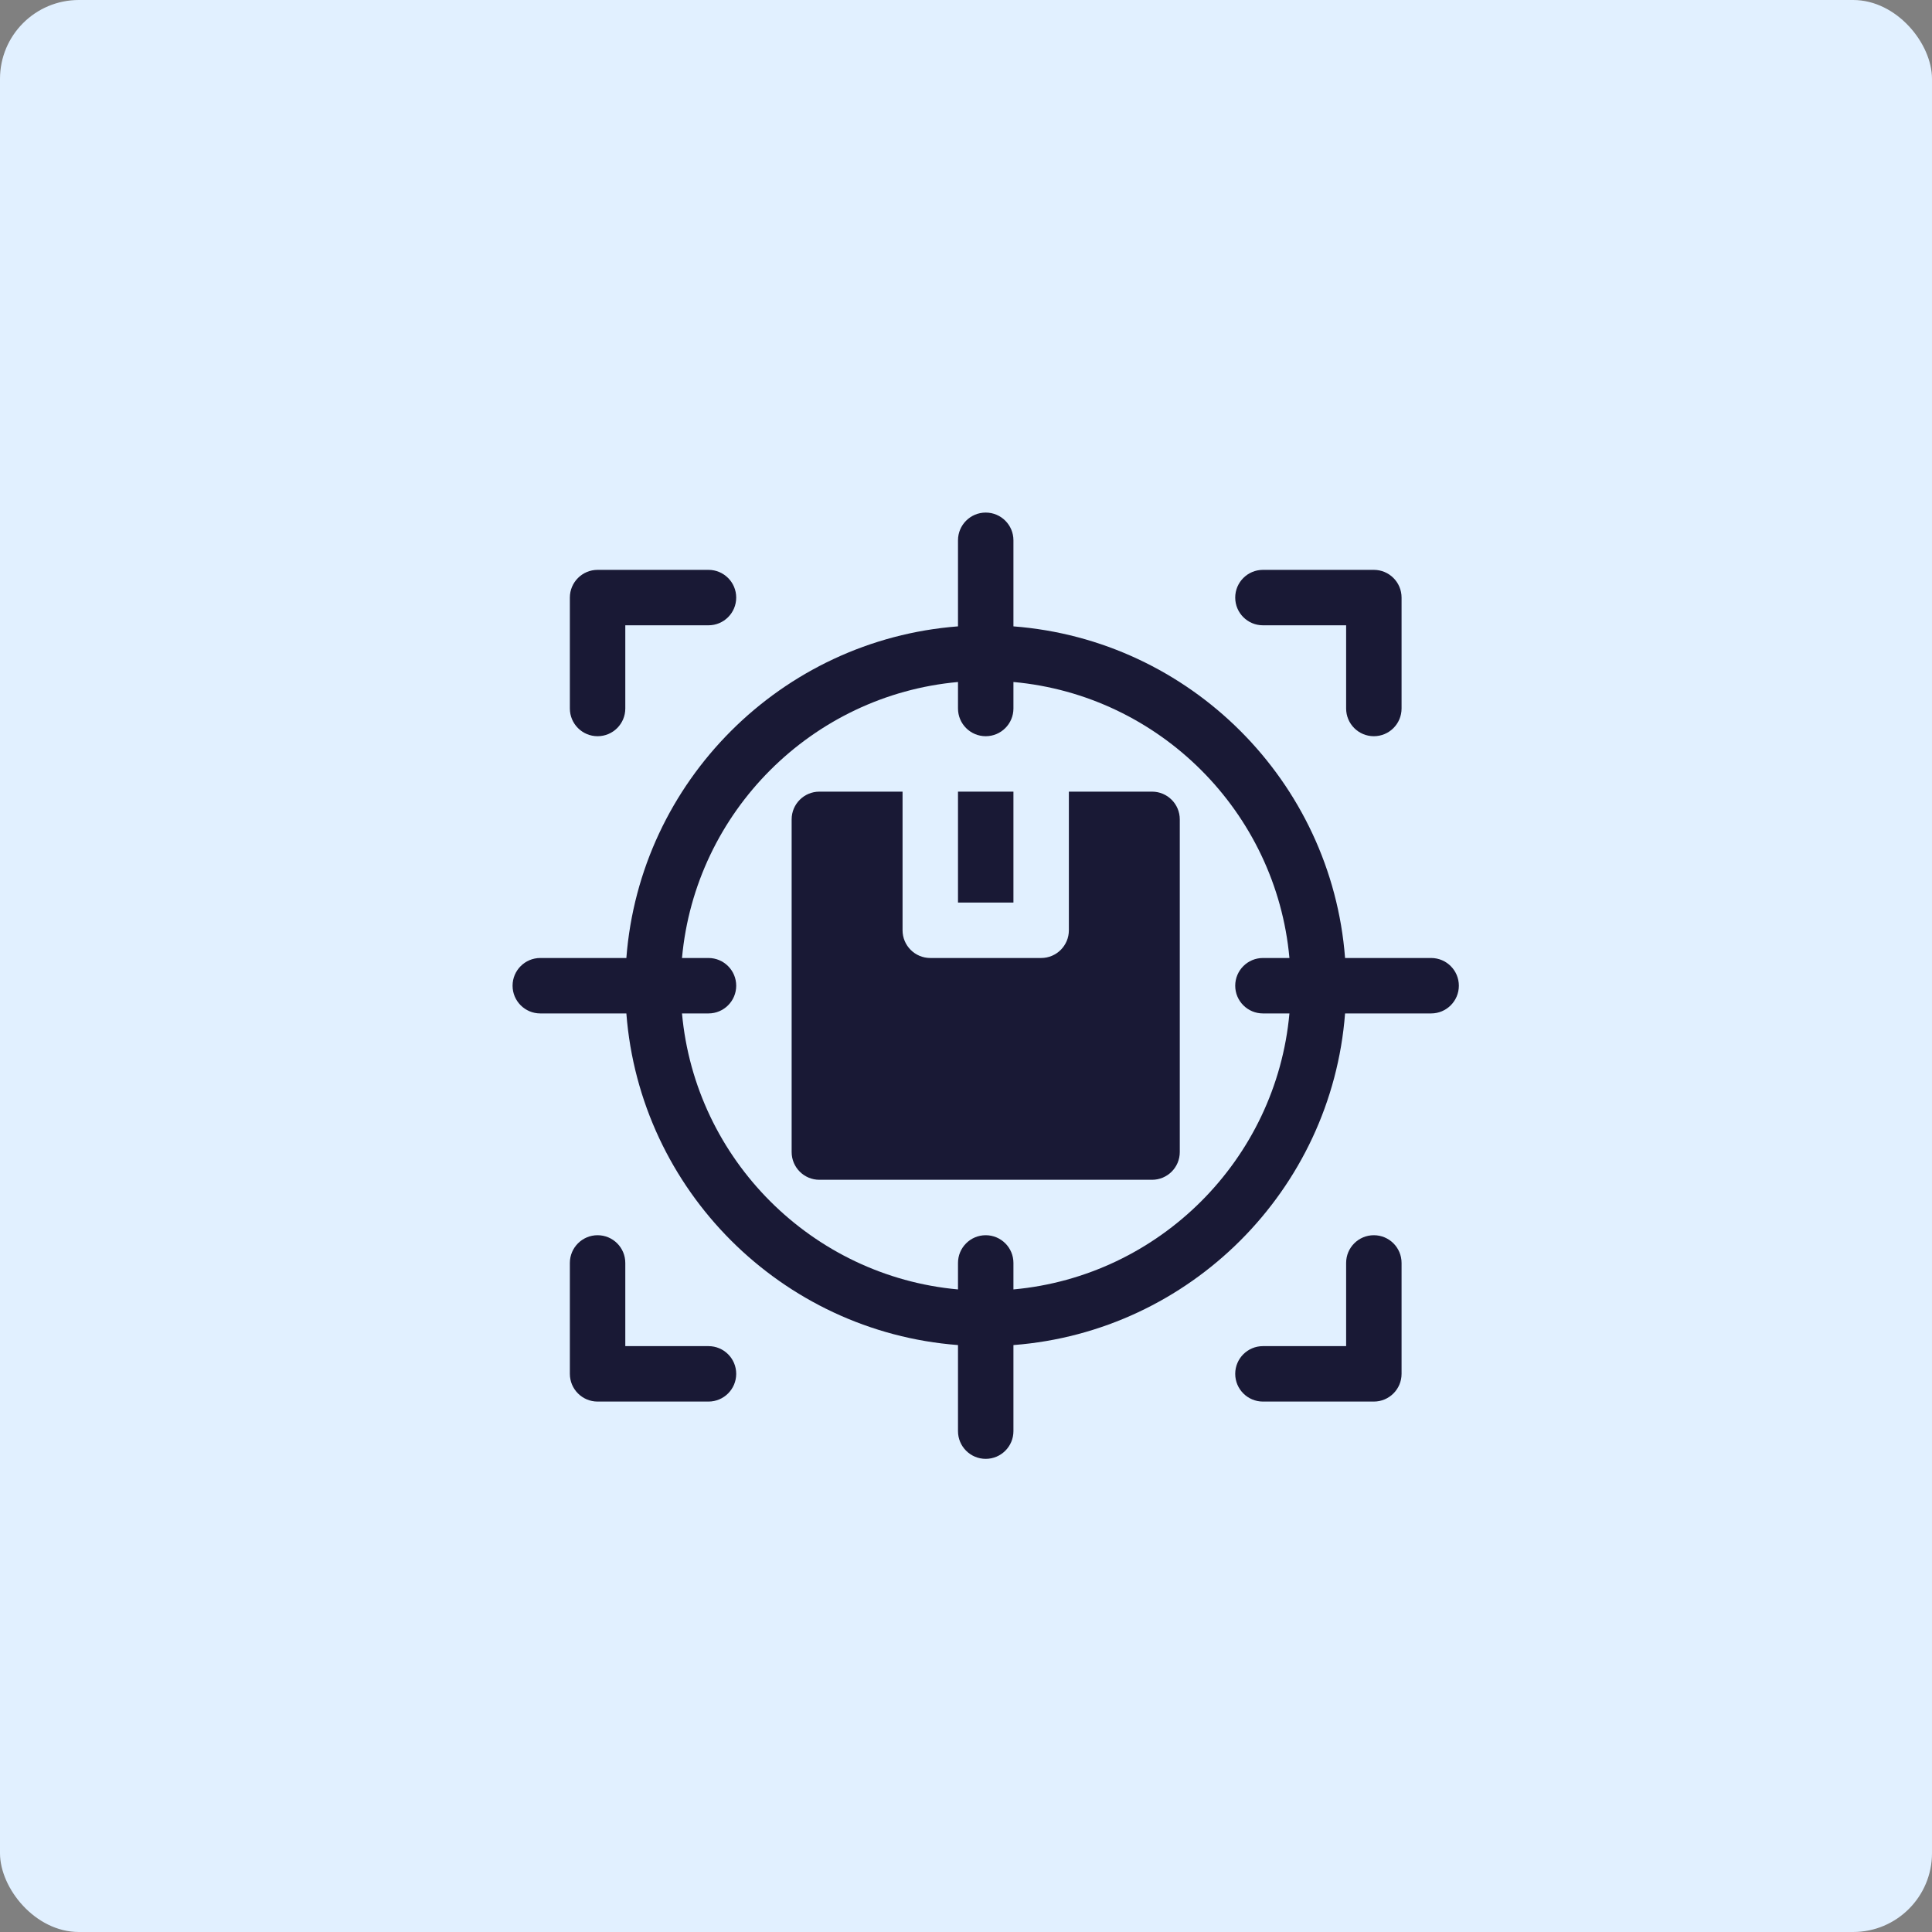
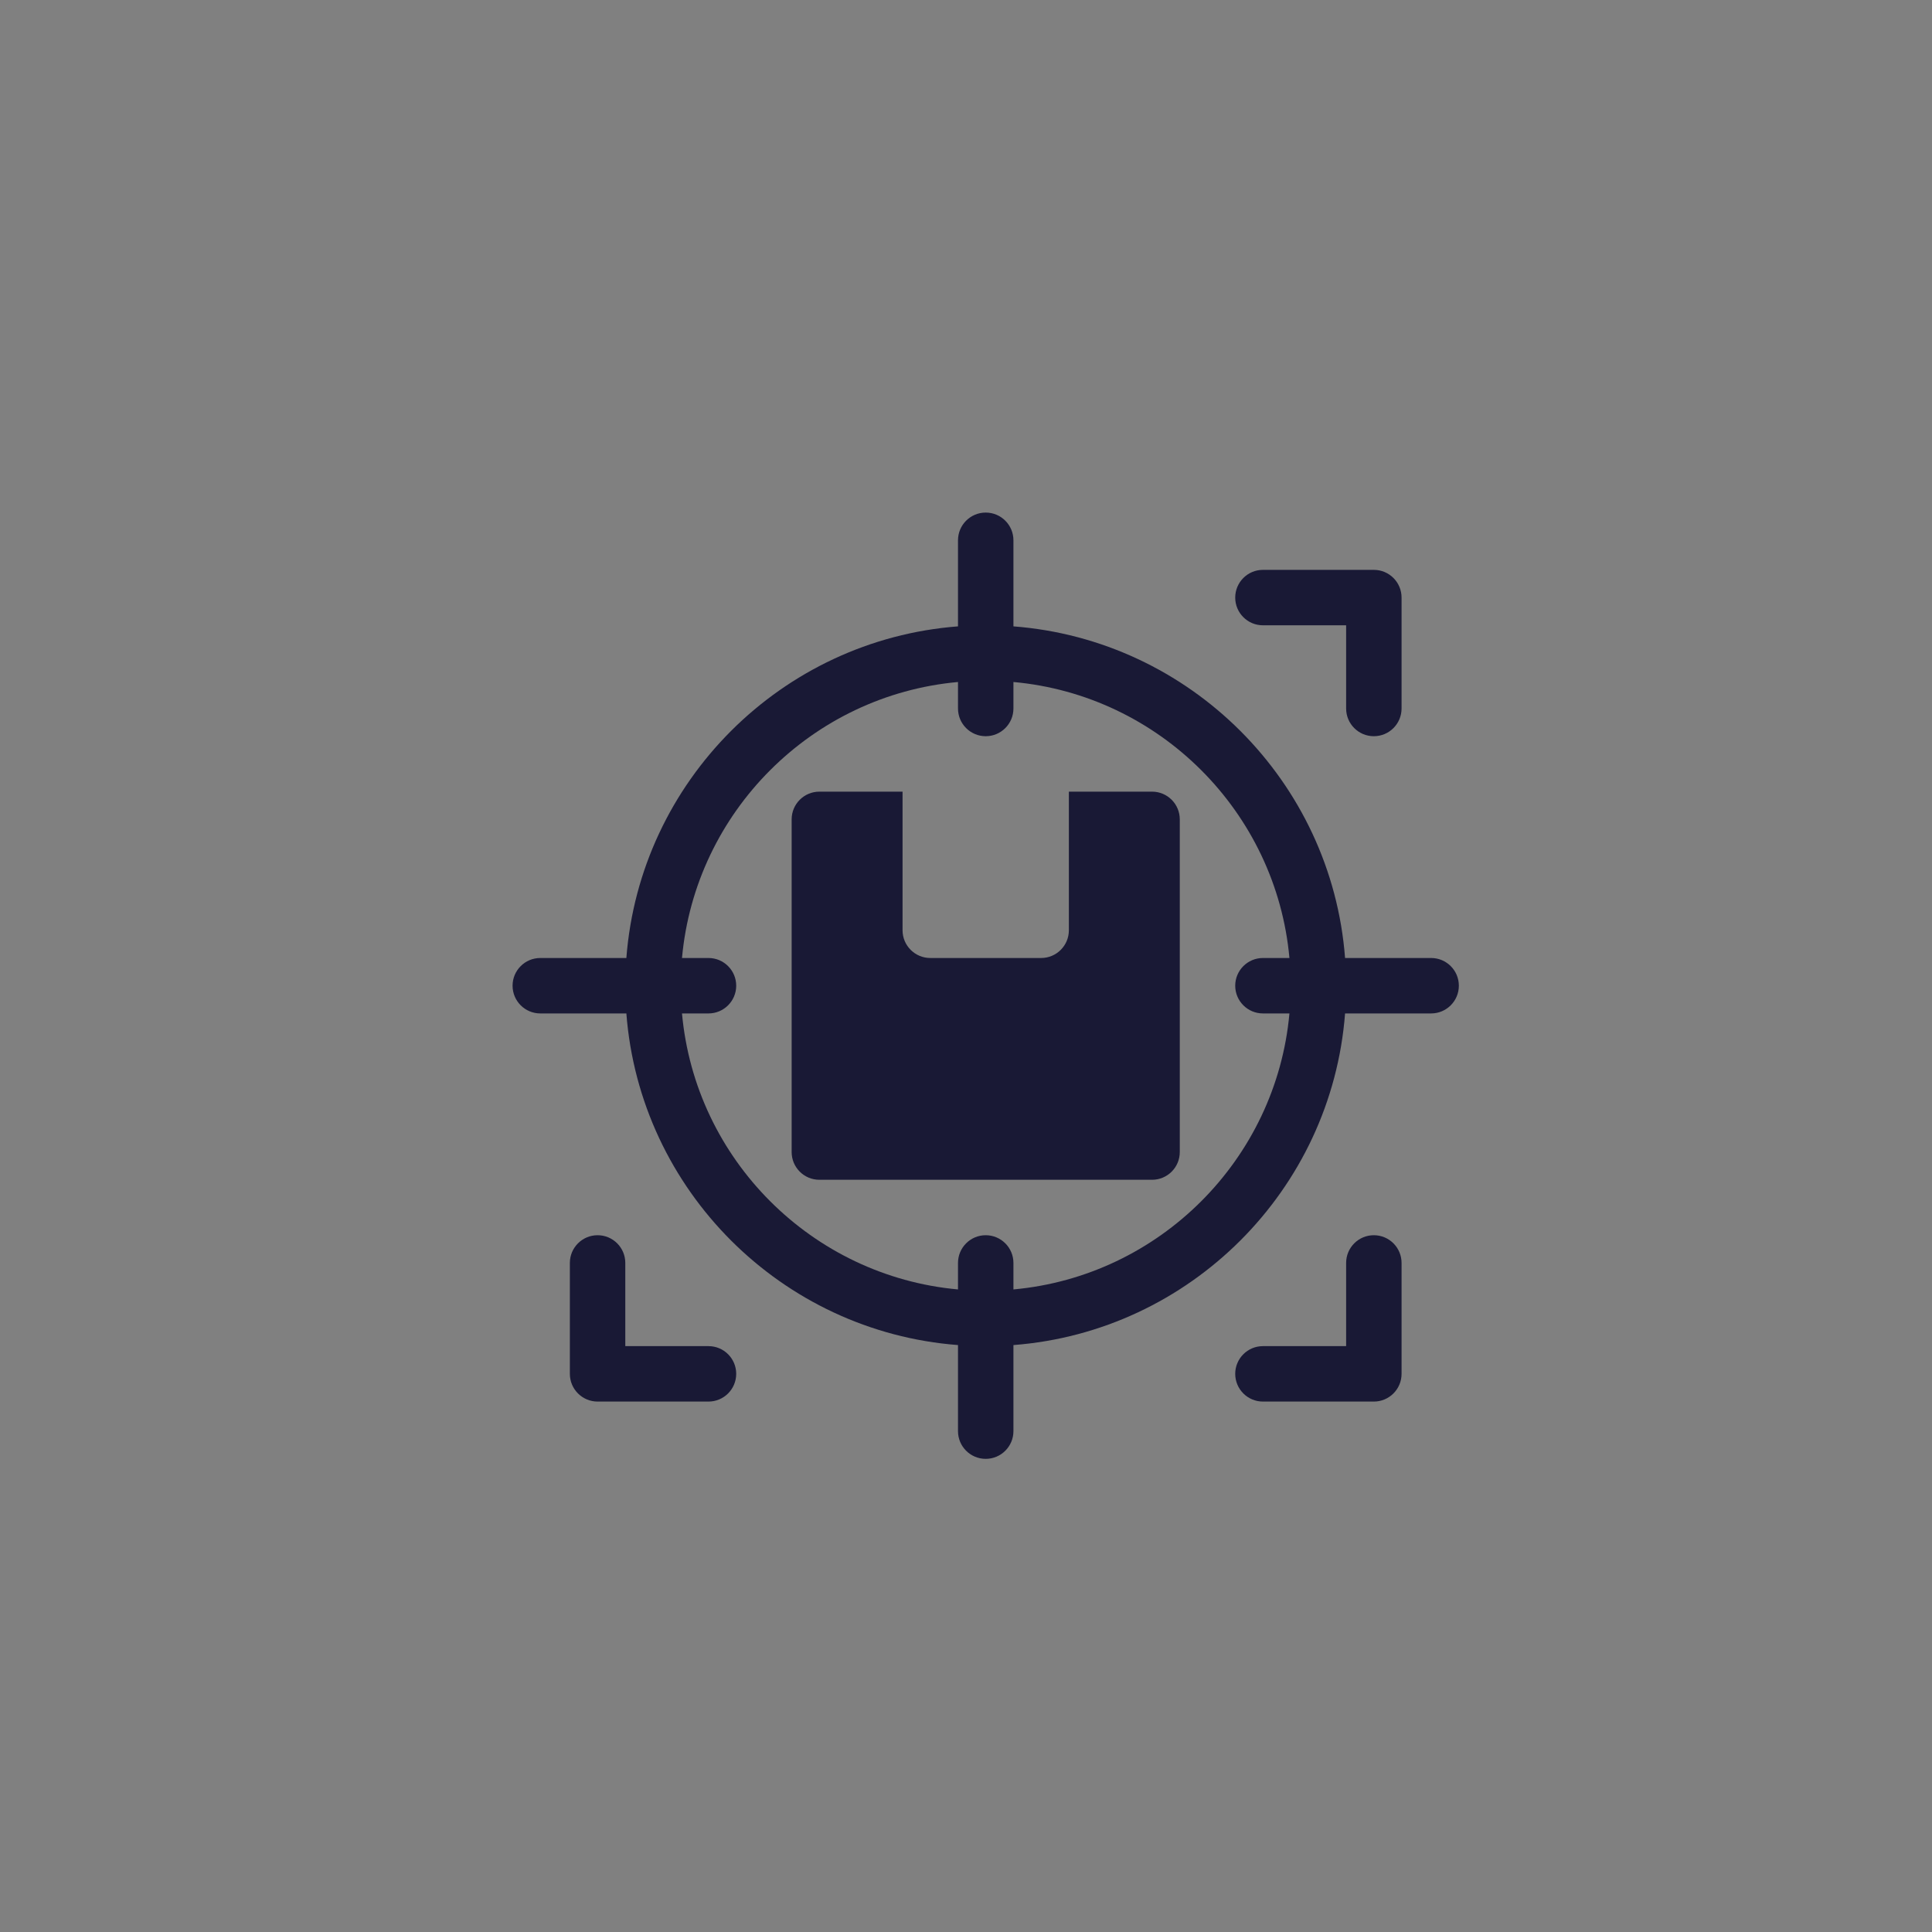
<svg xmlns="http://www.w3.org/2000/svg" width="49" height="49" viewBox="0 0 49 49" fill="none">
  <rect x="0" y="0" width="49" height="49" fill="#808080" stroke="none" />
-   <rect width="49" height="49" rx="2" fill="#E1F0FF" />
  <g clip-path="url(#clip0_350_16917)">
-     <path d="M24.297 20.078H25.703V22.891H24.297V20.078Z" fill="#191935" />
    <path d="M29.219 20.078H27.109V23.594C27.109 23.982 26.794 24.297 26.406 24.297H23.594C23.206 24.297 22.891 23.982 22.891 23.594V20.078H20.781C20.393 20.078 20.078 20.393 20.078 20.781V29.219C20.078 29.607 20.393 29.922 20.781 29.922H29.219C29.607 29.922 29.922 29.607 29.922 29.219V20.781C29.922 20.393 29.607 20.078 29.219 20.078Z" fill="#191935" />
    <path d="M36.297 24.297H34.114C33.771 19.816 30.184 16.229 25.703 15.886V13.703C25.703 13.315 25.388 13 25 13C24.612 13 24.297 13.315 24.297 13.703V15.886C19.816 16.229 16.229 19.816 15.886 24.297H13.703C13.315 24.297 13 24.612 13 25C13 25.388 13.315 25.703 13.703 25.703H15.886C16.229 30.184 19.816 33.771 24.297 34.114V36.297C24.297 36.685 24.612 37 25 37C25.388 37 25.703 36.685 25.703 36.297V34.114C30.184 33.771 33.771 30.184 34.114 25.703H36.297C36.685 25.703 37 25.388 37 25C37 24.612 36.685 24.297 36.297 24.297ZM25.703 32.703V32.031C25.703 31.643 25.388 31.328 25 31.328C24.612 31.328 24.297 31.643 24.297 32.031V32.703C20.592 32.367 17.633 29.408 17.297 25.703H17.969C18.357 25.703 18.672 25.388 18.672 25C18.672 24.612 18.357 24.297 17.969 24.297H17.297C17.633 20.592 20.592 17.633 24.297 17.297V17.969C24.297 18.357 24.612 18.672 25 18.672C25.388 18.672 25.703 18.357 25.703 17.969V17.297C29.408 17.633 32.367 20.592 32.703 24.297H32.031C31.643 24.297 31.328 24.612 31.328 25C31.328 25.388 31.643 25.703 32.031 25.703H32.703C32.367 29.408 29.408 32.367 25.703 32.703Z" fill="#191935" />
-     <path d="M15.156 18.672C15.545 18.672 15.859 18.357 15.859 17.969V15.859H17.969C18.357 15.859 18.672 15.545 18.672 15.156C18.672 14.768 18.357 14.453 17.969 14.453H15.156C14.768 14.453 14.453 14.768 14.453 15.156V17.969C14.453 18.357 14.768 18.672 15.156 18.672Z" fill="#191935" />
    <path d="M17.969 34.141H15.859V32.031C15.859 31.643 15.545 31.328 15.156 31.328C14.768 31.328 14.453 31.643 14.453 32.031V34.844C14.453 35.232 14.768 35.547 15.156 35.547H17.969C18.357 35.547 18.672 35.232 18.672 34.844C18.672 34.455 18.357 34.141 17.969 34.141Z" fill="#191935" />
    <path d="M34.844 31.328C34.455 31.328 34.141 31.643 34.141 32.031V34.141H32.031C31.643 34.141 31.328 34.455 31.328 34.844C31.328 35.232 31.643 35.547 32.031 35.547H34.844C35.232 35.547 35.547 35.232 35.547 34.844V32.031C35.547 31.643 35.232 31.328 34.844 31.328Z" fill="#191935" />
    <path d="M32.031 15.859H34.141V17.969C34.141 18.357 34.455 18.672 34.844 18.672C35.232 18.672 35.547 18.357 35.547 17.969V15.156C35.547 14.768 35.232 14.453 34.844 14.453H32.031C31.643 14.453 31.328 14.768 31.328 15.156C31.328 15.545 31.643 15.859 32.031 15.859Z" fill="#191935" />
  </g>
  <defs>
    <clipPath id="clip0_350_16917">
      <rect width="24" height="24" fill="white" transform="translate(13 13)" />
    </clipPath>
  </defs>
</svg>